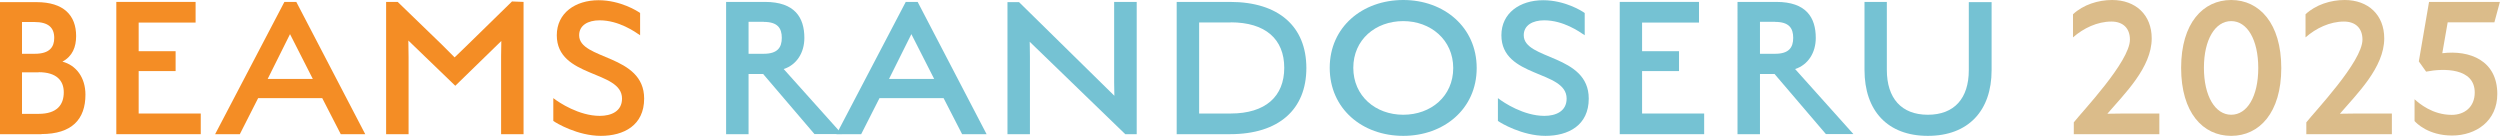
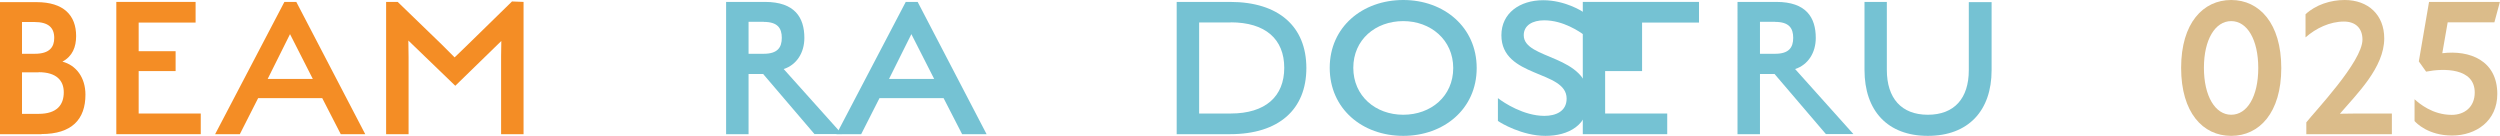
<svg xmlns="http://www.w3.org/2000/svg" id="_レイヤー_2" viewBox="0 0 222.66 12.1">
  <defs>
    <style>.cls-1{fill:#f48d25;}.cls-1,.cls-2,.cls-3{stroke-width:0px;}.cls-2{fill:#75c2d3;}.cls-3{fill:#dbbc8a;}</style>
  </defs>
  <g id="_レイヤー_1-2">
    <path class="cls-1" d="m3.69,11.95H0V.19h3.25c2.43,0,3.53,1.18,3.53,3.02,0,.97-.32,1.8-1.22,2.28,1.22.32,2.05,1.41,2.05,2.94,0,2.19-1.2,3.51-3.93,3.51ZM3.06,1.96h-1.1v2.83h1.14c1.33,0,1.73-.61,1.73-1.41,0-.91-.51-1.42-1.77-1.42Zm.38,4.48h-1.48v3.7h1.48c1.65,0,2.24-.82,2.24-1.92,0-1.03-.63-1.79-2.24-1.79Z" />
    <path class="cls-1" d="m10.35.17h7.07v1.84h-5.07v2.55h3.29v1.77h-3.29v3.78h5.53v1.84h-7.52V.17Z" />
    <path class="cls-1" d="m28.69,8.74h-5.7l-1.63,3.21h-2.2L25.33.17h1.06l6.14,11.78h-2.18l-1.65-3.21Zm-4.86-1.71h4.03l-2.03-3.99-1.99,3.99Z" />
    <path class="cls-1" d="m44.63,5.02c0-.53.02-1.08.02-1.37l-4.1,3.99-4.18-4.03c0,.29.02.89.02,1.48v6.86h-2V.17h1.03l3.93,3.8,1.14,1.14c.19-.19.65-.63,1.18-1.14l3.93-3.84,1.03.04v11.78h-2v-6.93Z" />
-     <path class="cls-1" d="m53.52,12.1c-2.07,0-3.99-1.14-4.24-1.33v-2.03c.51.4,2.3,1.58,4.14,1.58,1.01,0,1.98-.4,1.98-1.54,0-2.55-5.81-1.82-5.81-5.64,0-1.98,1.65-3.12,3.72-3.12,1.94,0,3.48.97,3.7,1.14v1.98c-.47-.32-1.9-1.33-3.61-1.33-1.03,0-1.82.44-1.82,1.33,0,2.22,5.79,1.67,5.79,5.64,0,2.39-1.82,3.32-3.86,3.32Z" />
    <path class="cls-2" d="m67.96,6.59h-1.29v5.36h-2V.17h3.46c2.66,0,3.51,1.39,3.51,3.21,0,1.31-.68,2.39-1.84,2.77l5.19,5.79h-2.45l-4.58-5.36Zm.06-4.65h-1.35v2.85h1.35c1.22,0,1.61-.55,1.61-1.42s-.38-1.42-1.61-1.42Z" />
    <path class="cls-2" d="m84.03,8.74h-5.7l-1.63,3.21h-2.2L80.67.17h1.06l6.14,11.78h-2.18l-1.65-3.21Zm-4.86-1.71h4.03l-2.03-3.99-1.99,3.99Z" />
-     <path class="cls-2" d="m100.22,11.95l-8.51-8.23c0,.19.02.7.02,1.35v6.88h-2V.19h1.03l8.49,8.34c0-.23-.02-.72-.02-1.16V.17h2.01v11.78h-1.03Z" />
    <path class="cls-2" d="m109.55,11.95h-4.75V.17h4.75c4.37,0,6.8,2.22,6.8,5.89s-2.43,5.89-6.8,5.89Zm.06-9.95h-2.81v8.11h2.81c3.1,0,4.77-1.52,4.77-4.07s-1.67-4.05-4.77-4.05Z" />
    <path class="cls-2" d="m124.98,12.1c-3.65,0-6.55-2.41-6.55-6.06s2.93-6.04,6.55-6.04,6.54,2.41,6.54,6.06-2.93,6.04-6.54,6.04Zm0-10.22c-2.47,0-4.45,1.65-4.45,4.16s1.98,4.18,4.45,4.18,4.45-1.65,4.45-4.16-2.01-4.18-4.45-4.18Z" />
    <path class="cls-2" d="m137.65,12.1c-2.07,0-3.99-1.14-4.24-1.33v-2.03c.51.4,2.3,1.58,4.14,1.58,1.01,0,1.98-.4,1.98-1.54,0-2.55-5.81-1.82-5.81-5.64,0-1.98,1.65-3.12,3.72-3.12,1.94,0,3.48.97,3.7,1.14v1.98c-.47-.32-1.9-1.33-3.61-1.33-1.03,0-1.82.44-1.82,1.33,0,2.22,5.79,1.67,5.79,5.64,0,2.39-1.82,3.32-3.86,3.32Z" />
-     <path class="cls-2" d="m144.25.17h7.07v1.84h-5.07v2.55h3.29v1.77h-3.29v3.78h5.53v1.84h-7.52V.17Z" />
+     <path class="cls-2" d="m144.25.17h7.07v1.84h-5.07v2.55v1.77h-3.29v3.78h5.53v1.84h-7.52V.17Z" />
    <path class="cls-2" d="m158.04,6.59h-1.29v5.36h-2V.17h3.46c2.66,0,3.51,1.39,3.51,3.21,0,1.31-.68,2.39-1.84,2.77l5.19,5.79h-2.45l-4.58-5.36Zm.06-4.65h-1.35v2.85h1.35c1.22,0,1.61-.55,1.61-1.42s-.38-1.42-1.61-1.42Z" />
    <path class="cls-2" d="m171.7,12.1c-3.59,0-5.64-2.24-5.64-5.87V.17h1.99v6.06c0,2.51,1.29,3.99,3.65,3.99s3.65-1.46,3.65-3.97V.19h2.03v6.06c0,3.61-2.07,5.85-5.68,5.85Z" />
-     <path class="cls-3" d="m184.7,10.9c.7-.91,5-5.41,5-7.37,0-1.03-.63-1.61-1.65-1.61-1.25,0-2.49.59-3.42,1.41V1.27c.91-.85,2.24-1.27,3.48-1.27,2.11,0,3.53,1.33,3.53,3.42,0,2.6-2.45,4.96-3.95,6.71l1.5-.02h3.13v1.84h-7.62v-1.04Z" />
    <path class="cls-3" d="m198.72,12.1c-2.53,0-4.46-2.07-4.46-6.06s1.96-6.04,4.46-6.04,4.46,2.07,4.46,6.06-1.96,6.04-4.46,6.04Zm0-10.22c-1.42,0-2.43,1.63-2.43,4.16s1.01,4.18,2.43,4.18,2.41-1.62,2.41-4.16-.99-4.18-2.41-4.18Z" />
    <path class="cls-3" d="m205.41,10.9c.7-.91,5-5.41,5-7.37,0-1.03-.63-1.61-1.65-1.61-1.25,0-2.49.59-3.42,1.41V1.27c.91-.85,2.24-1.27,3.48-1.27,2.11,0,3.53,1.33,3.53,3.42,0,2.6-2.45,4.96-3.95,6.71l1.5-.02h3.13v1.84h-7.62v-1.04Z" />
    <path class="cls-3" d="m218,1.99l-.48,2.75c2.45-.3,4.9.65,4.9,3.63,0,2.41-1.9,3.7-4.03,3.7s-3.19-1.12-3.34-1.29v-1.94c.42.38,1.6,1.39,3.31,1.39,1.14,0,2.05-.7,2.05-1.99,0-2.2-2.77-2.17-4.33-1.86l-.65-.91.91-5.3h6.31l-.49,1.82h-4.16Z" />
  </g>
</svg>